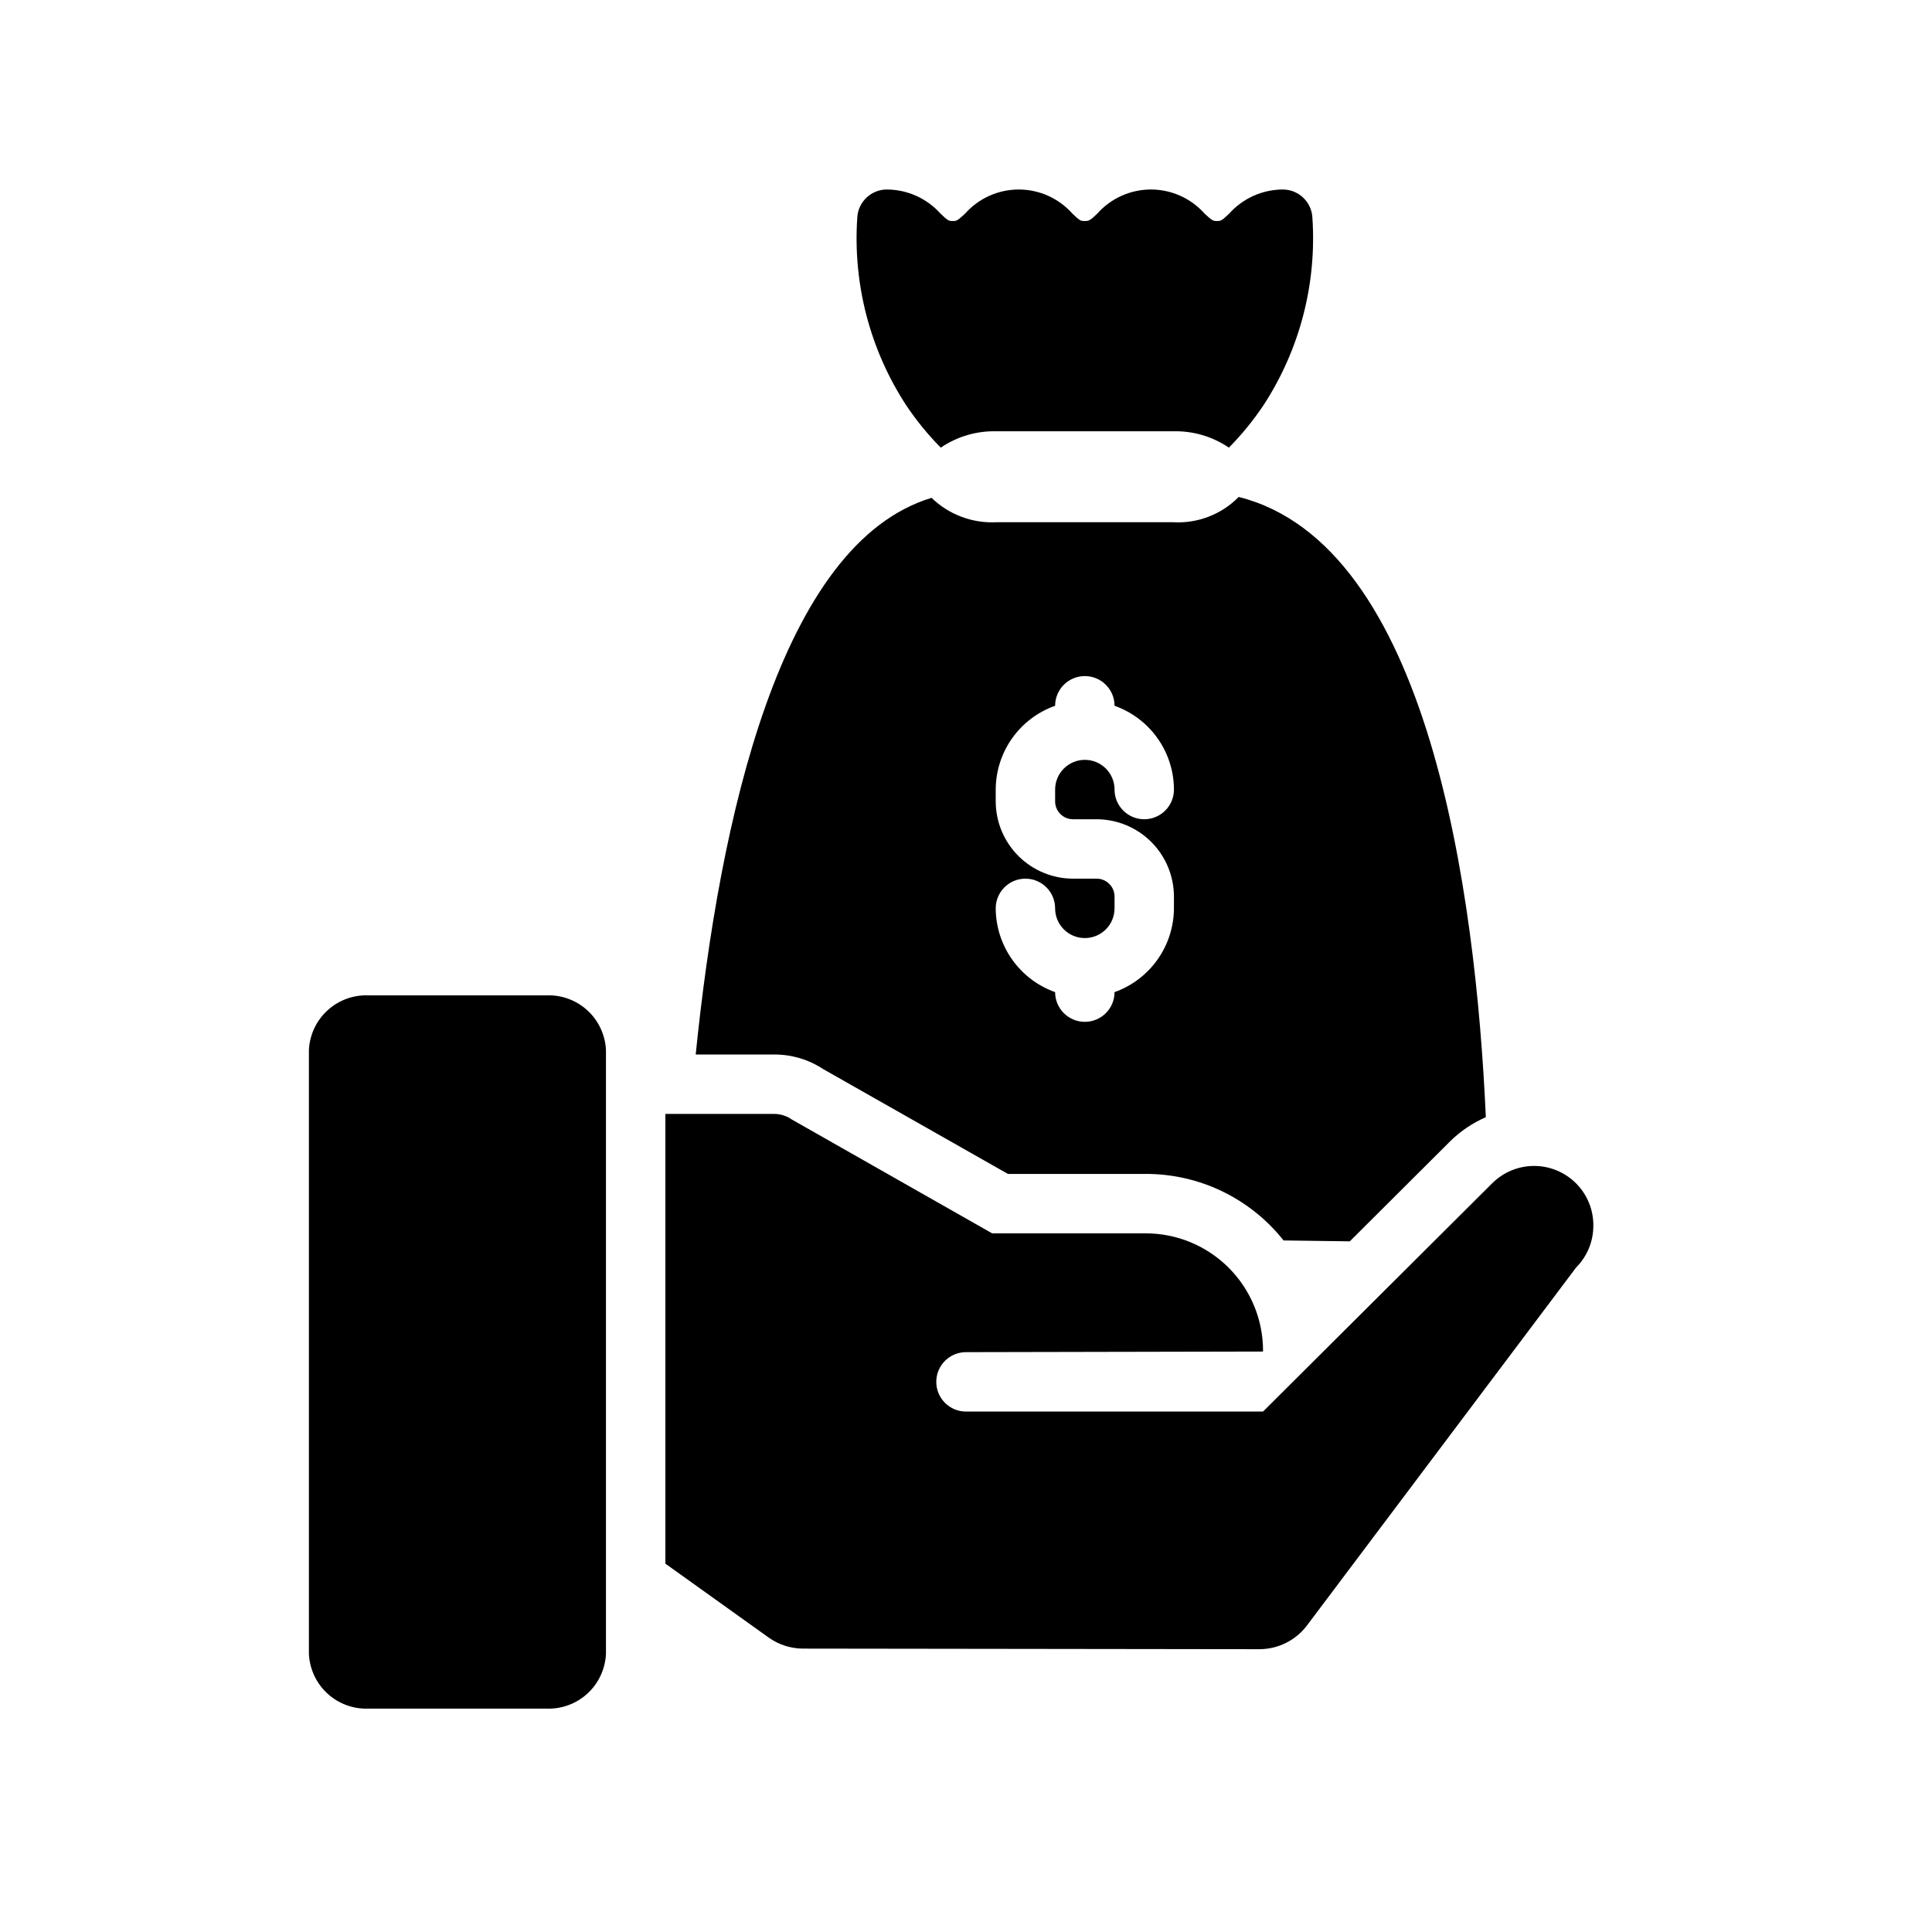
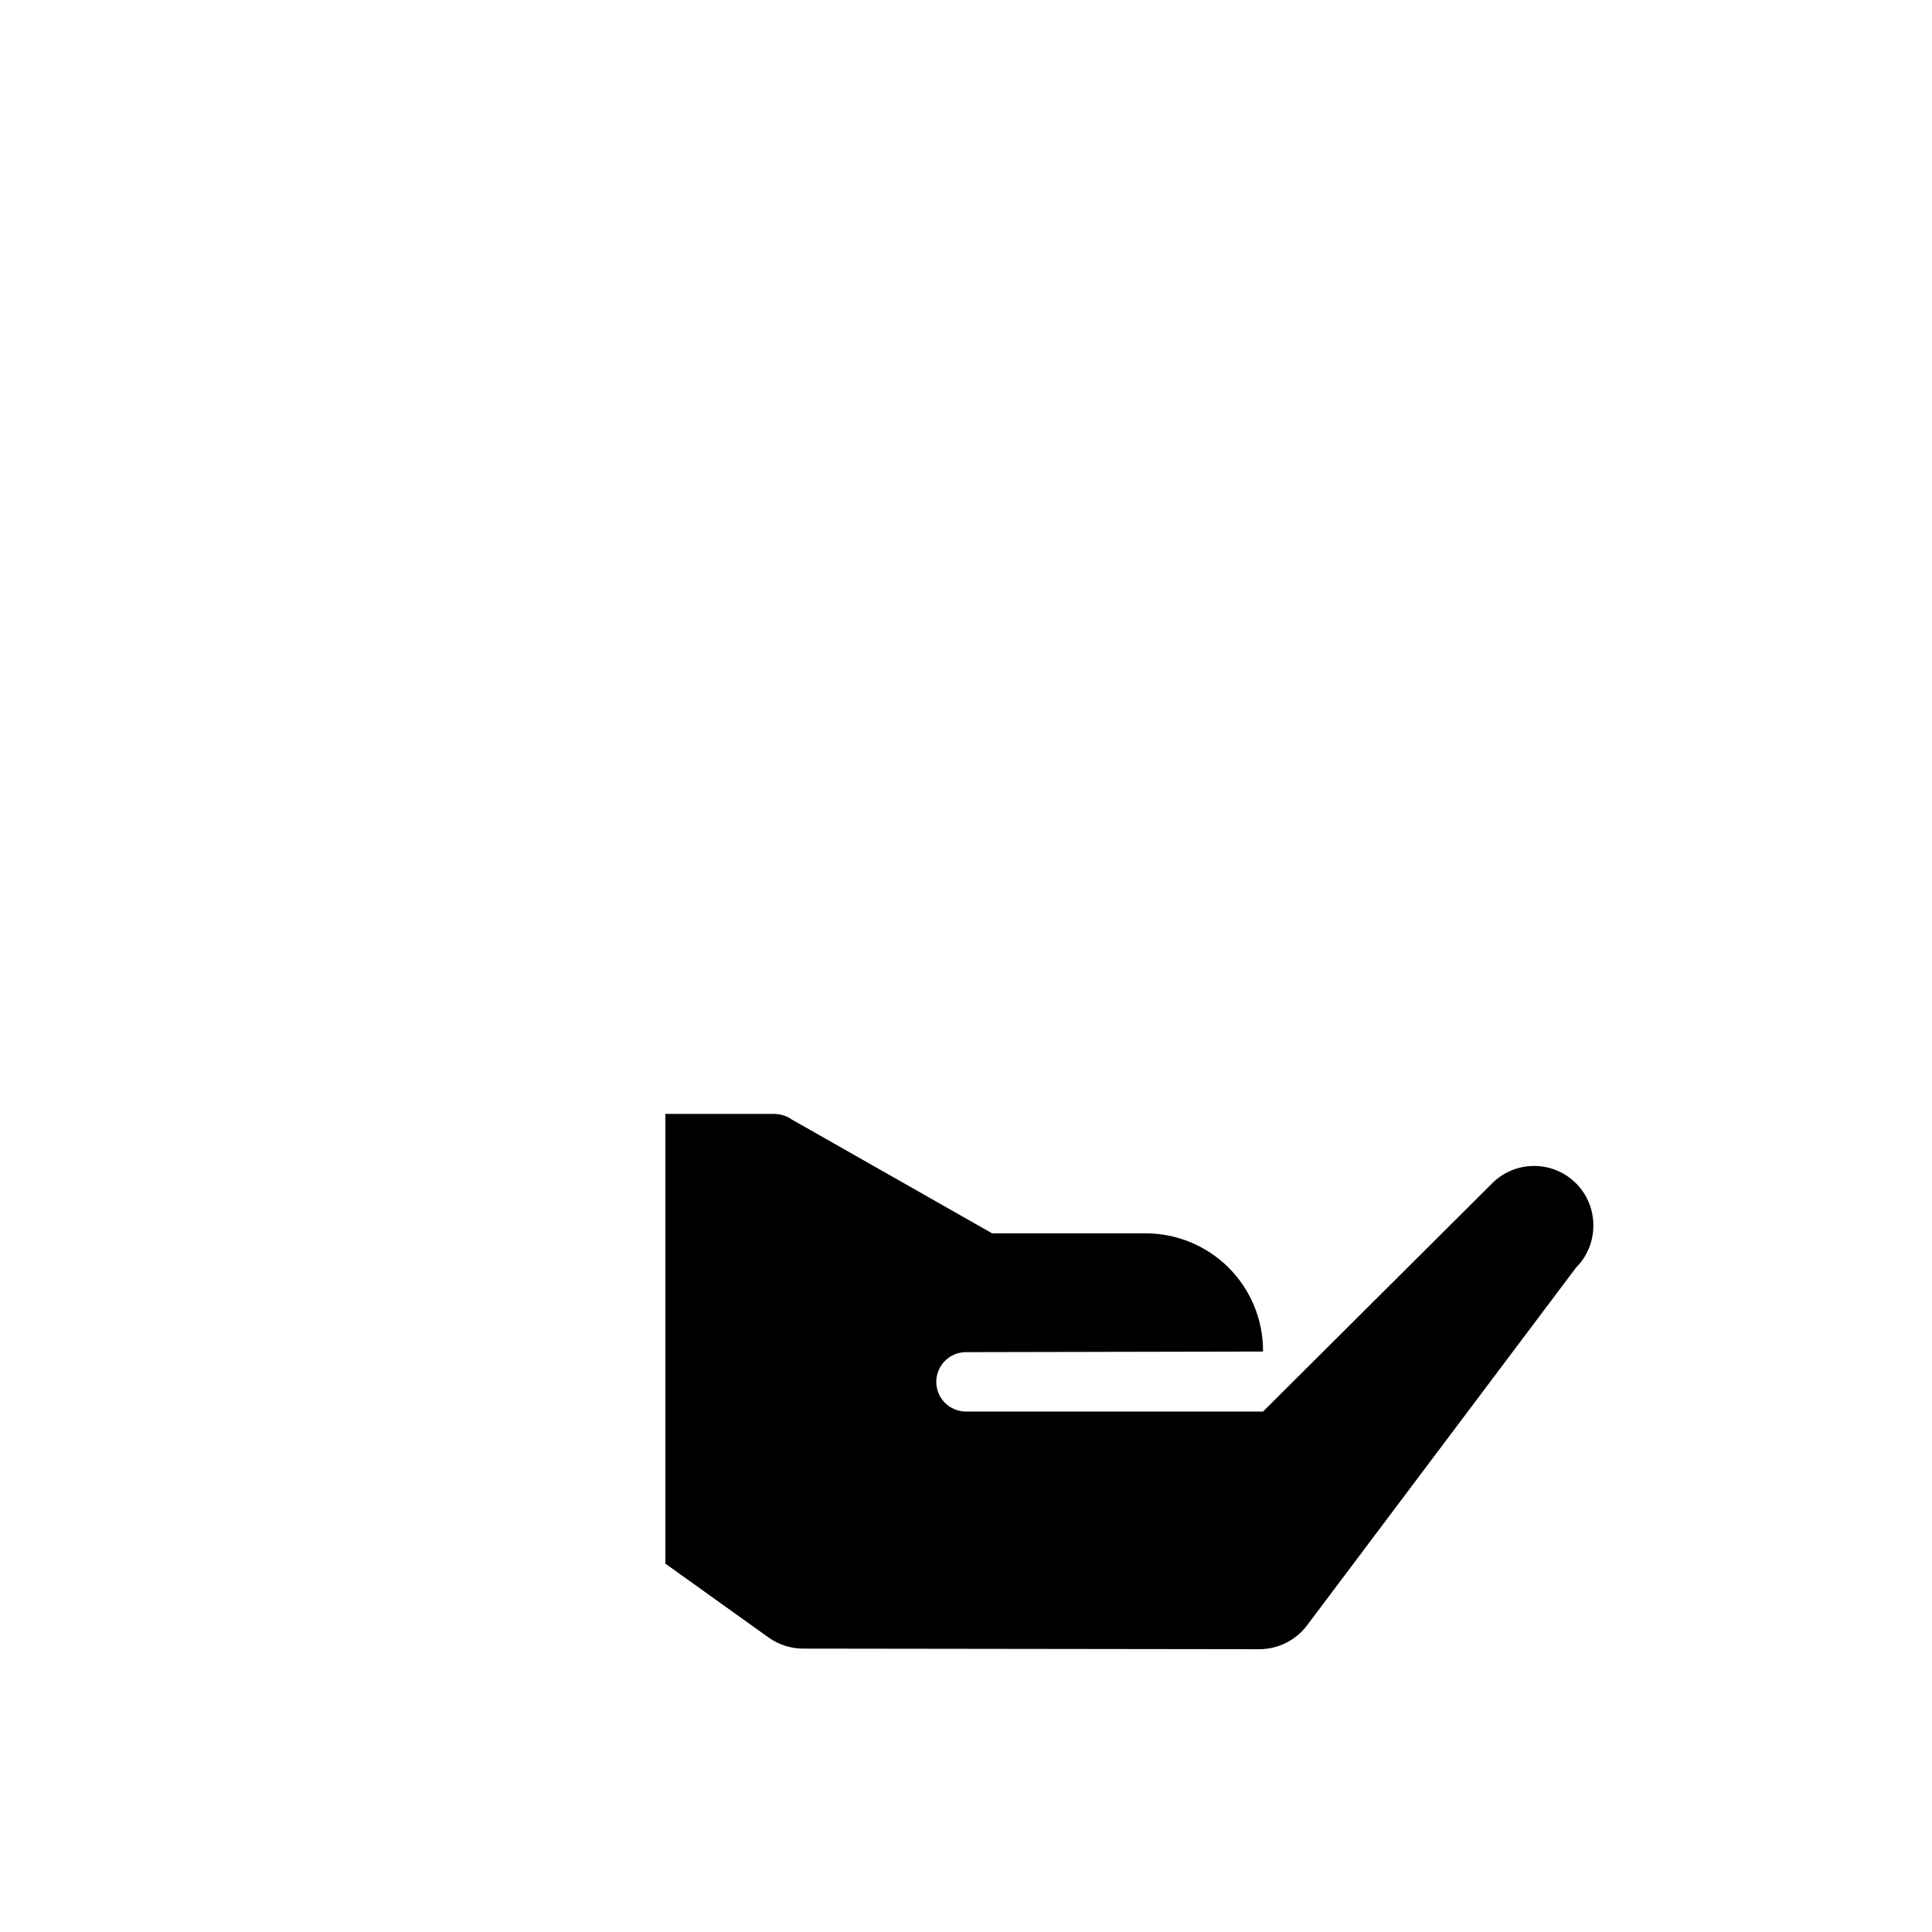
<svg xmlns="http://www.w3.org/2000/svg" fill="#000000" width="800px" height="800px" version="1.1" viewBox="144 144 512 512">
  <g>
-     <path d="m478.8 251.45c-2.684 4.004-5.742 7.75-9.133 11.18-4.375-2.977-9.586-4.492-14.875-4.332h-46.605c-5.289-0.16-10.5 1.355-14.875 4.332-3.391-3.43-6.449-7.176-9.133-11.18-9.637-14.754-14.195-32.25-12.988-49.828 0.242-4.168 3.699-7.414 7.871-7.402 5.41 0.031 10.559 2.348 14.172 6.379 1.969 1.891 2.203 1.969 3.227 1.969 1.102 0 1.258-0.078 3.305-1.969 3.609-4.059 8.781-6.379 14.211-6.379 5.43 0 10.598 2.32 14.207 6.379 1.969 1.891 2.203 1.969 3.227 1.969 1.18 0 1.418-0.078 3.387-1.969 3.609-4.059 8.781-6.379 14.207-6.379 5.43 0 10.602 2.32 14.211 6.379 2.047 1.891 2.203 1.969 3.305 1.969 1.023 0 1.258-0.078 3.227-1.969h0.004c3.609-4.031 8.758-6.348 14.168-6.379 4.172-0.012 7.629 3.234 7.871 7.402 1.207 17.578-3.352 35.074-12.988 49.828z" />
    <path d="m566.25 468.8c0.02 4.16-1.625 8.156-4.562 11.098l-71.32 94.859c-2.984 3.953-7.644 6.281-12.598 6.297l-120.91-0.156c-3.273 0-6.465-1.02-9.133-2.914l-27.395-19.602v-119.18h28.891c1.664 0.012 3.285 0.531 4.644 1.492l53.059 30.152h40.699c8.246 0.004 16.152 3.281 21.98 9.109 5.832 5.832 9.109 13.738 9.113 21.984v0.234l-78.719 0.16c-4.348 0-7.875 3.523-7.875 7.871 0 4.348 3.527 7.871 7.875 7.871h78.719l60.691-60.457c2.949-2.965 6.961-4.633 11.145-4.633 4.184 0 8.195 1.672 11.141 4.637 2.949 2.969 4.59 6.992 4.559 11.176z" />
-     <path d="m288.84 407.78h-47.23c-4.012-0.148-7.922 1.301-10.871 4.023-2.949 2.723-4.703 6.504-4.875 10.516v159.94c0.172 4.012 1.926 7.793 4.875 10.52 2.949 2.723 6.859 4.168 10.871 4.023h47.23c4.016 0.145 7.922-1.301 10.871-4.023 2.949-2.727 4.703-6.508 4.875-10.52v-159.94c-0.172-4.012-1.926-7.793-4.875-10.516-2.949-2.723-6.856-4.172-10.871-4.023z" />
-     <path d="m472.27 275.7c-4.586 4.656-10.957 7.094-17.477 6.691h-46.605c-6.418 0.359-12.695-1.98-17.316-6.457-40.148 12.121-56.207 85.41-62.504 147.52h20.859c4.59-0.008 9.078 1.336 12.91 3.856l48.965 27.789h36.527c14.23-0.023 27.691 6.477 36.527 17.633l17.555 0.234 26.605-26.523c2.731-2.688 5.934-4.848 9.445-6.379-2.676-59.668-15.113-151.69-65.492-164.37zm-43.93 85.41h6.301c5.422 0.016 10.617 2.18 14.453 6.012 3.836 3.836 5.996 9.035 6.012 14.457v3.148c-0.023 4.871-1.547 9.613-4.367 13.586-2.816 3.973-6.789 6.981-11.375 8.613 0 4.348-3.523 7.871-7.871 7.871-4.348 0-7.875-3.523-7.875-7.871-4.586-1.633-8.559-4.641-11.375-8.613-2.816-3.973-4.344-8.715-4.367-13.586 0-4.348 3.523-7.871 7.871-7.871 4.348 0 7.871 3.523 7.871 7.871 0 4.348 3.527 7.871 7.875 7.871 4.348 0 7.871-3.523 7.871-7.871v-3.148c-0.008-2.606-2.117-4.715-4.723-4.723h-6.301c-5.422-0.016-10.617-2.18-14.453-6.012-3.836-3.836-5.996-9.031-6.012-14.457v-3.148c0.016-4.871 1.535-9.621 4.352-13.594 2.82-3.977 6.797-6.981 11.391-8.605 0-4.348 3.527-7.871 7.875-7.871 4.348 0 7.871 3.523 7.871 7.871 4.594 1.625 8.57 4.629 11.391 8.605 2.816 3.973 4.34 8.723 4.352 13.594 0 4.348-3.523 7.871-7.871 7.871-4.348 0-7.871-3.523-7.871-7.871 0-4.348-3.523-7.871-7.871-7.871-4.348 0-7.875 3.523-7.875 7.871v3.148c0.008 2.606 2.121 4.715 4.723 4.723z" />
  </g>
</svg>